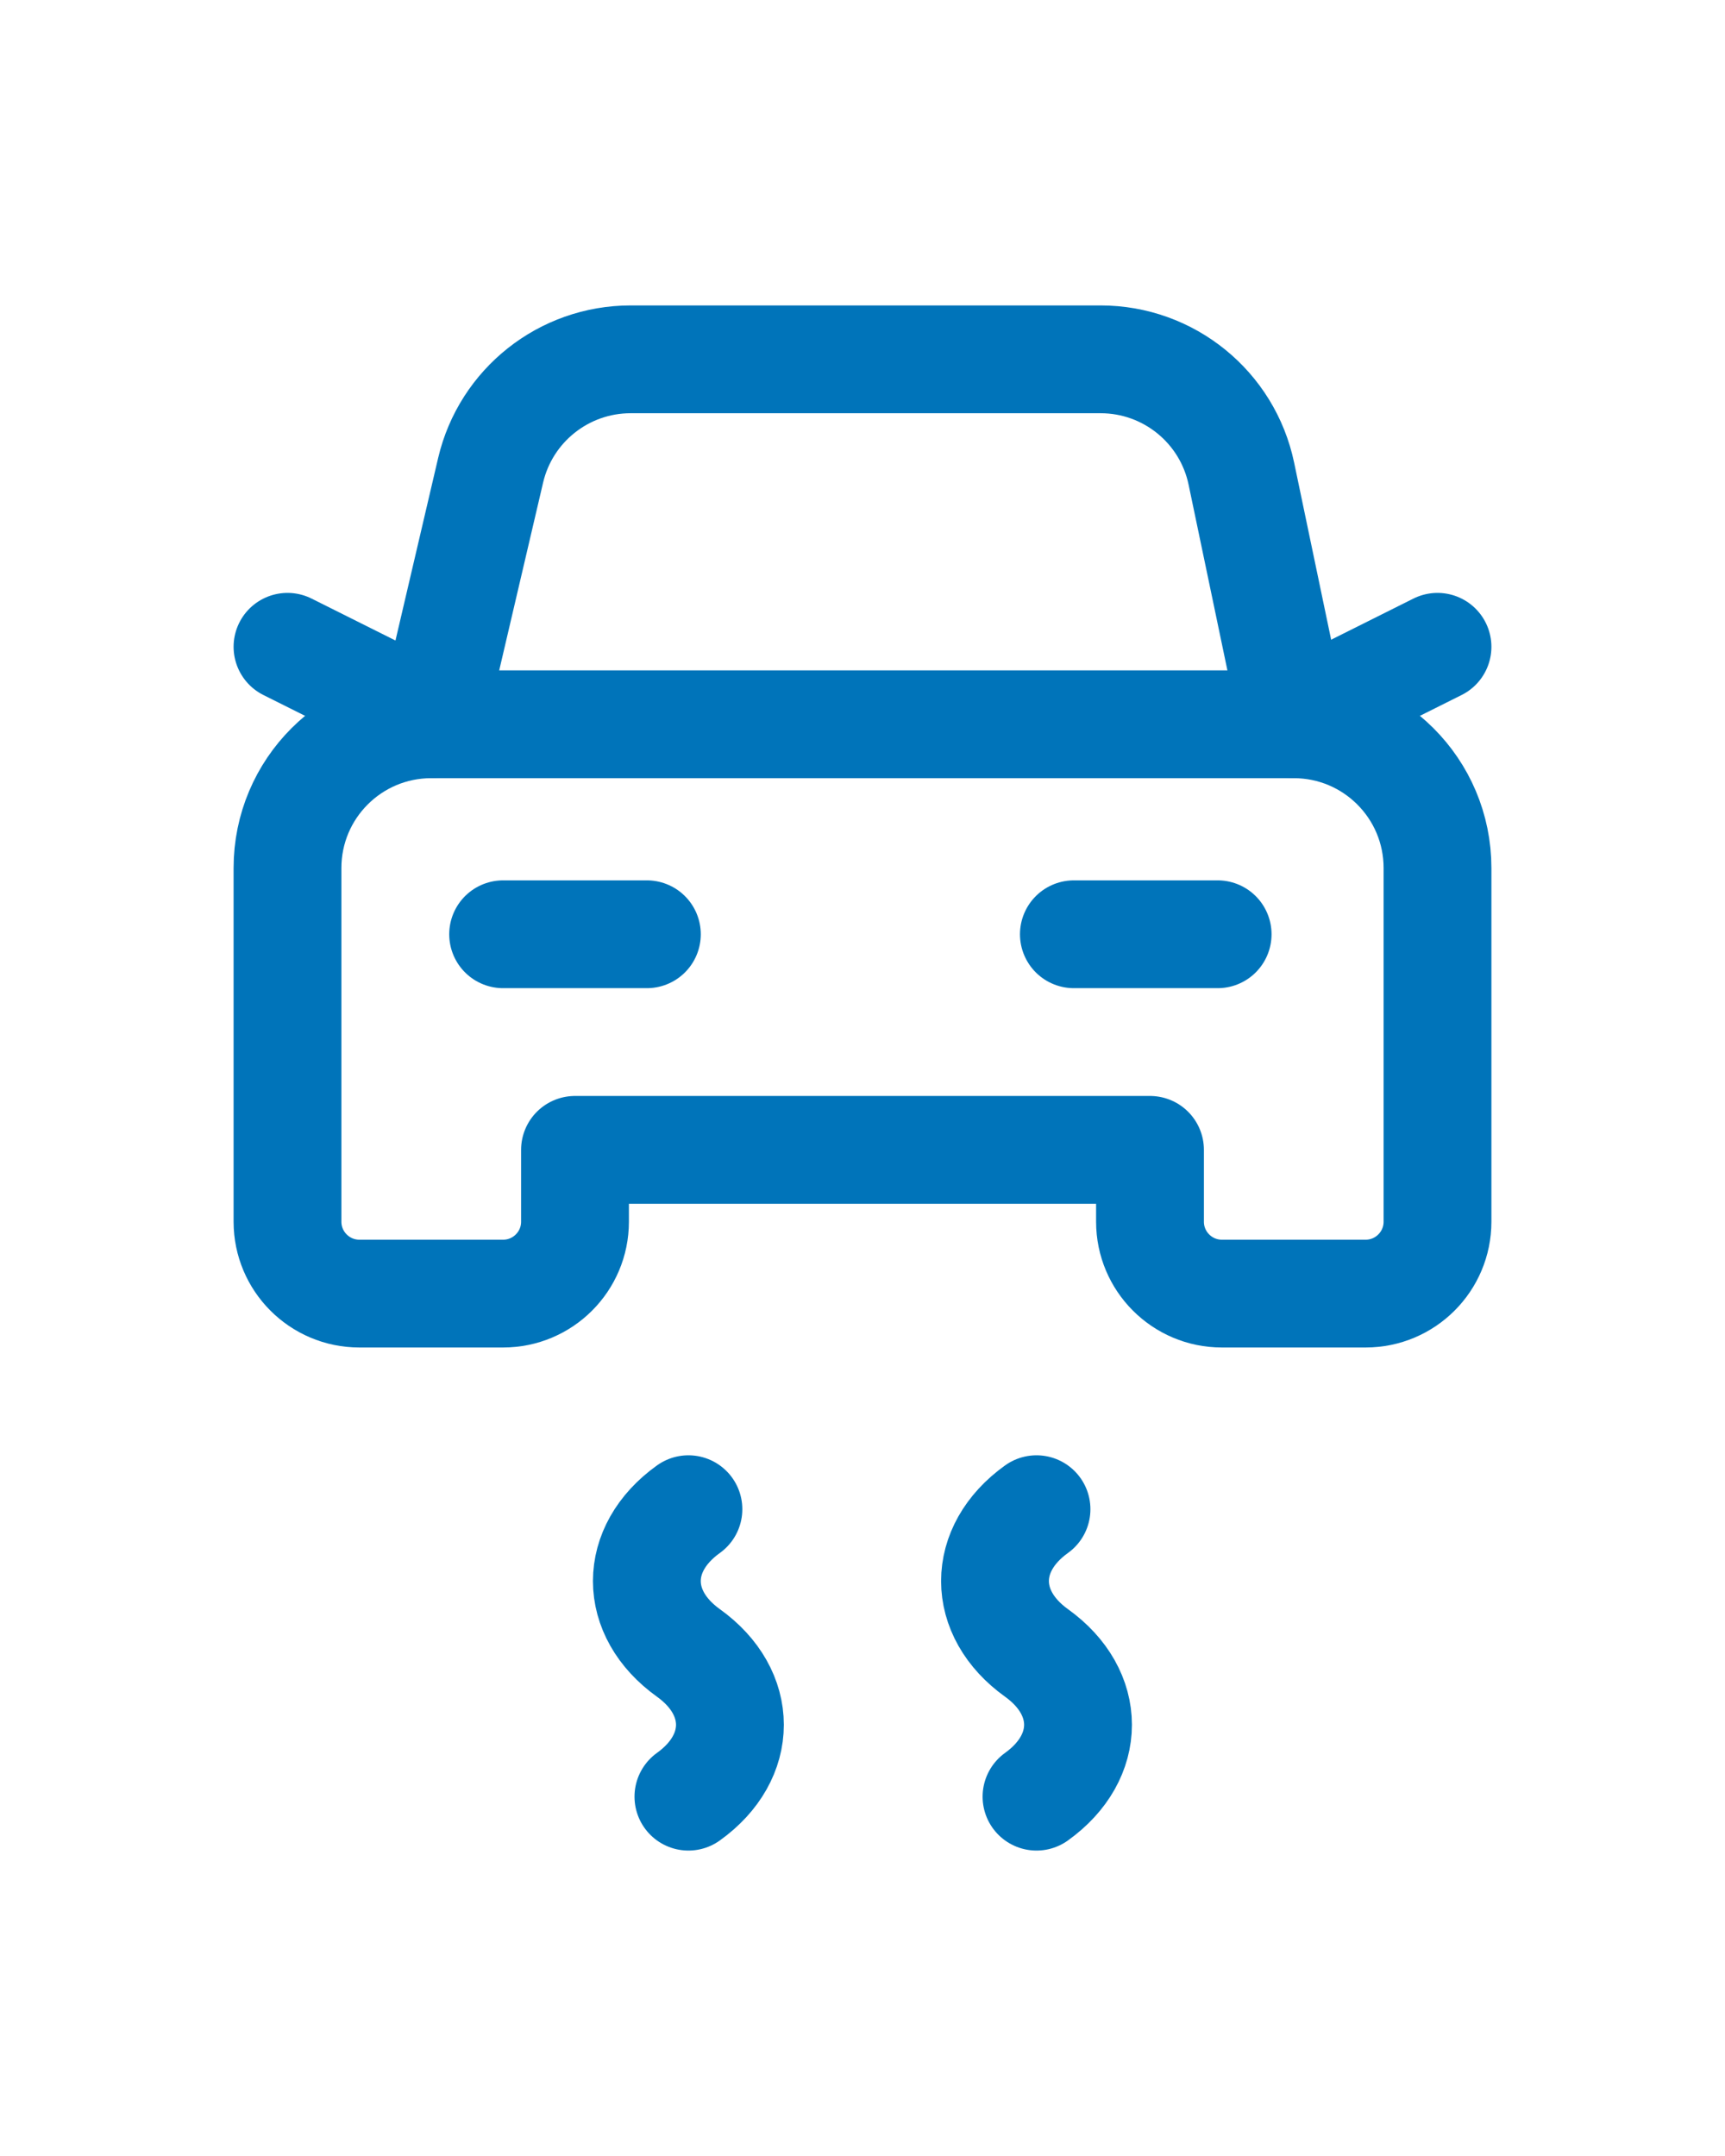
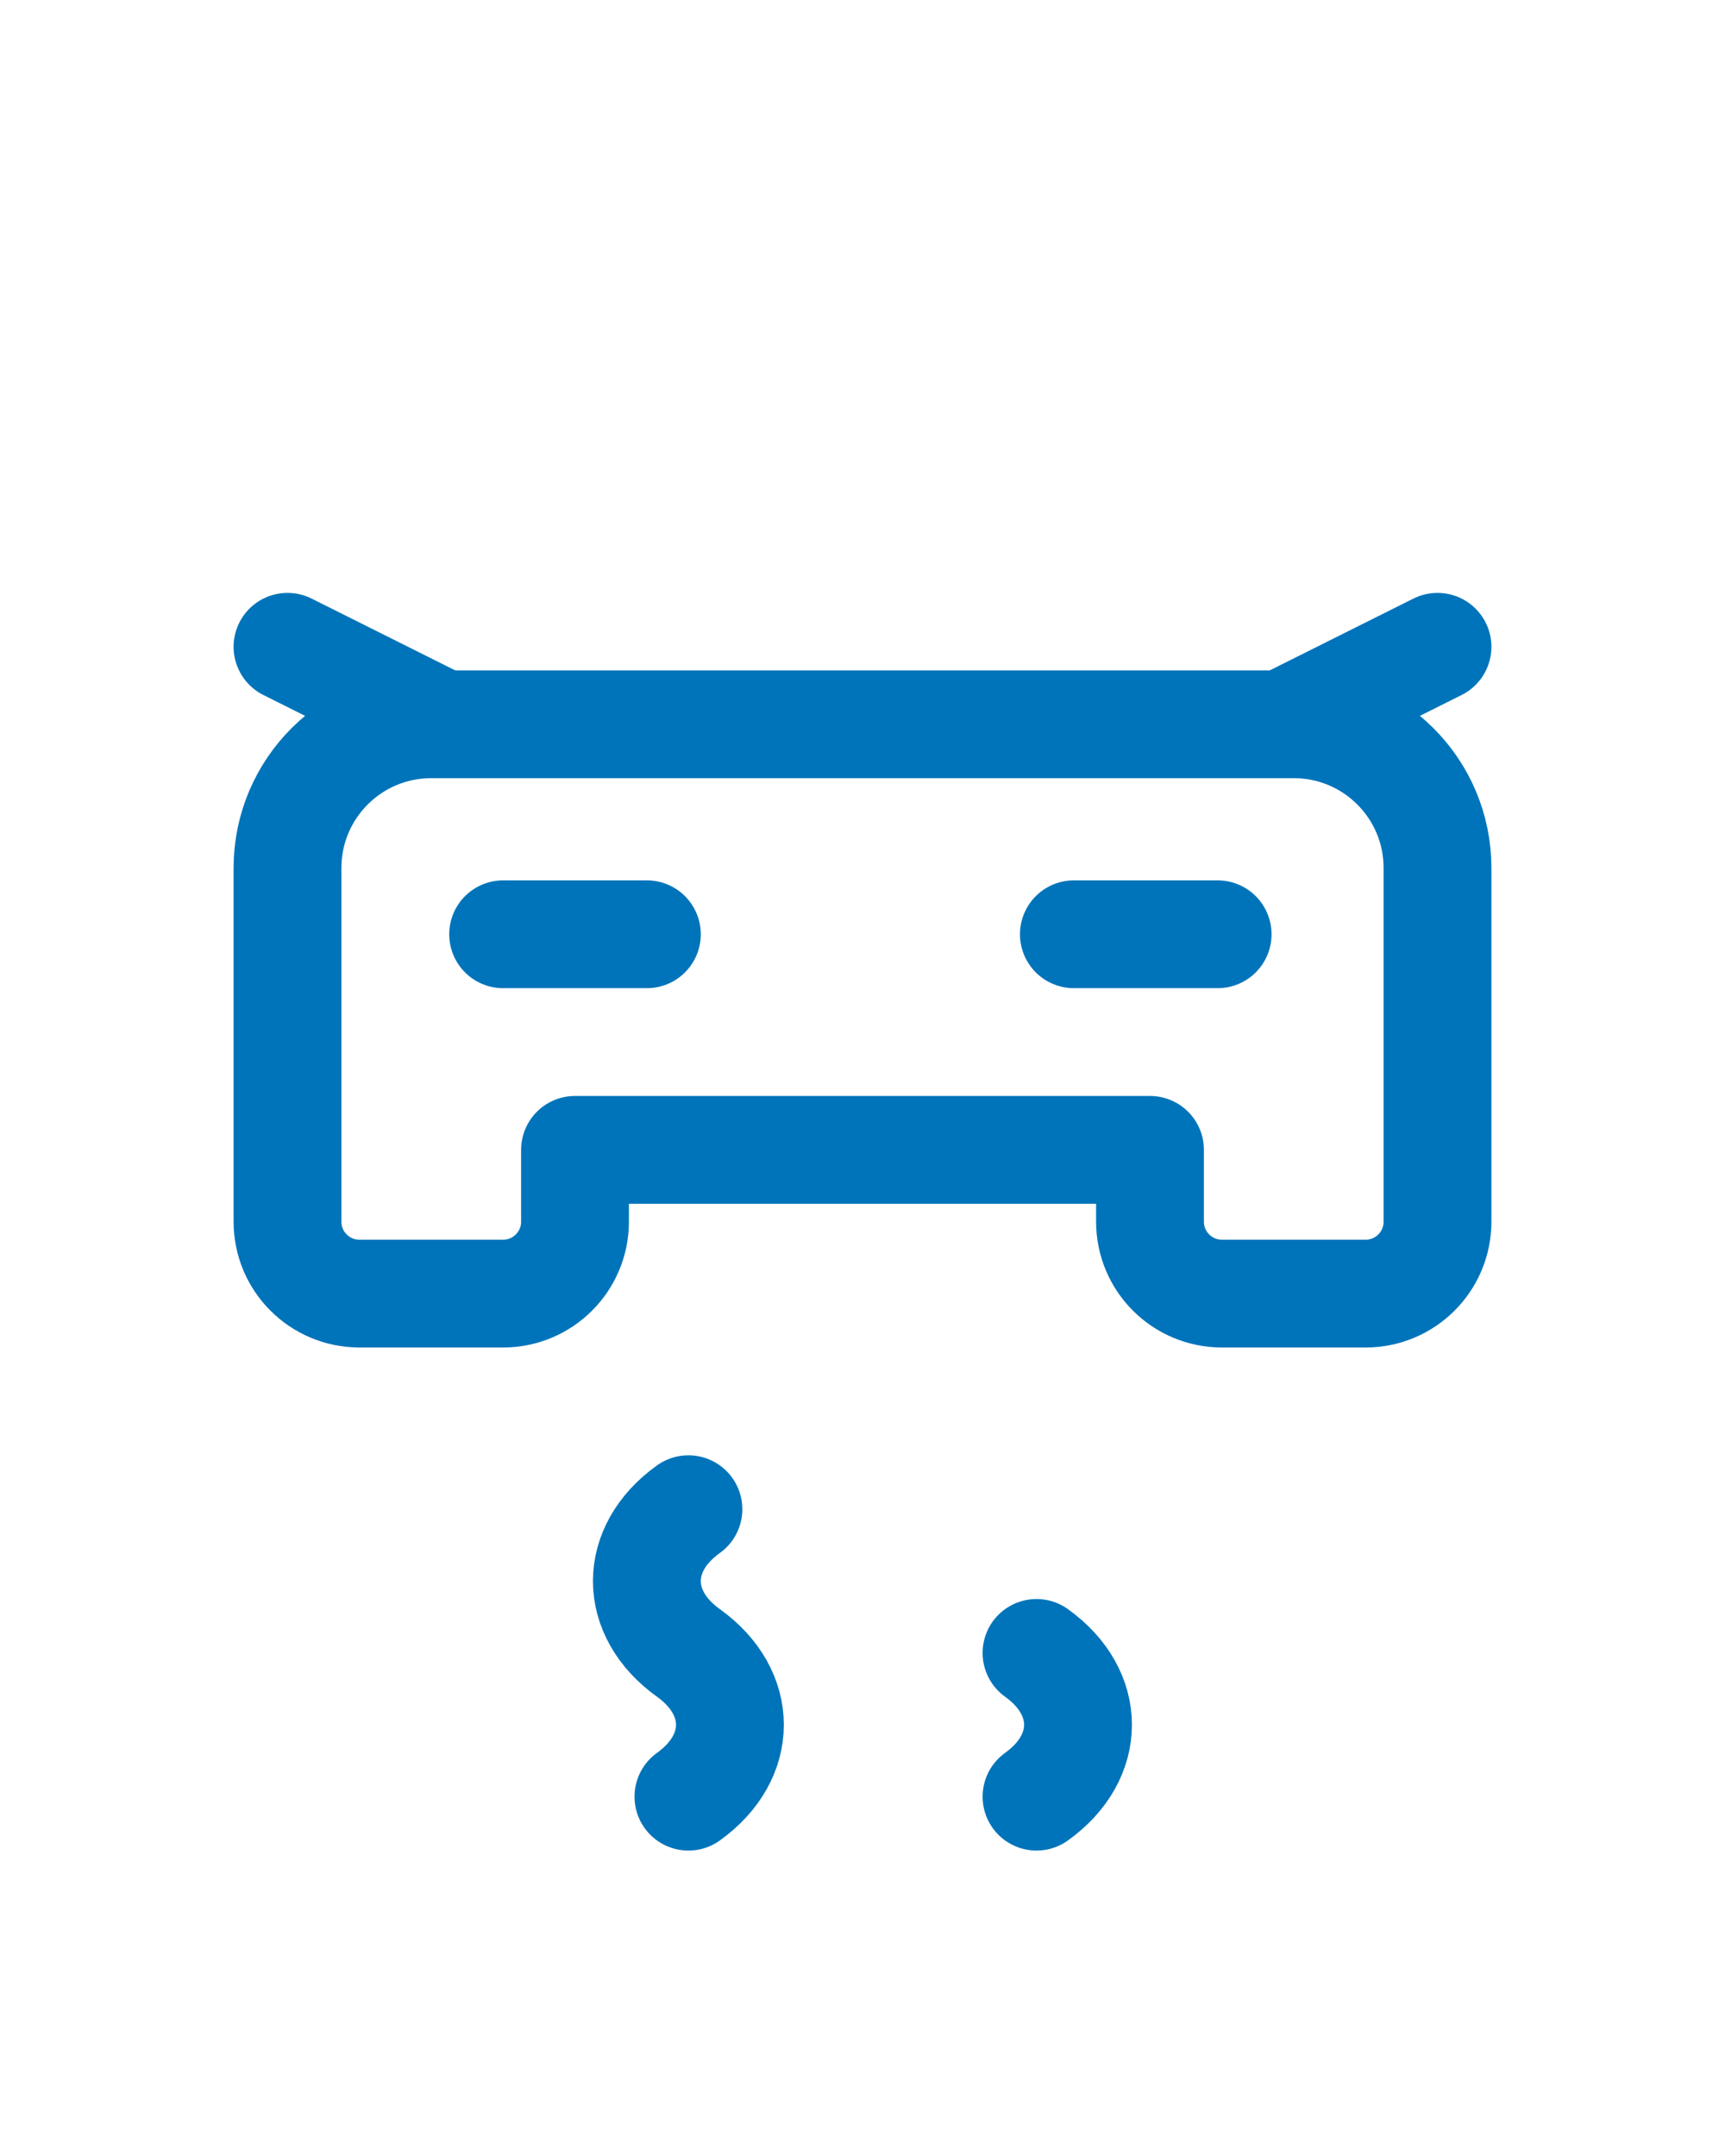
<svg xmlns="http://www.w3.org/2000/svg" width="24" height="30" viewBox="0 0 24 30" fill="none">
  <path fill-rule="evenodd" clip-rule="evenodd" d="M4 15.562V12.078C4 10.973 4.895 10.078 6 10.078H18C19.105 10.078 20 10.973 20 12.078V15.562V17C20 17.552 19.552 18 19 18H17C16.448 18 16 17.552 16 17V16H8V17C8 17.552 7.552 18 7 18H5C4.448 18 4 17.552 4 17V15.562Z" stroke="#0074BA" stroke-width="1.5" stroke-linecap="round" stroke-linejoin="round" />
-   <path d="M6 10.078L6.826 6.544C7.038 5.64 7.845 5 8.774 5H15.313C16.26 5 17.077 5.664 17.271 6.59L18 10.078" stroke="#0074BA" stroke-width="1.5" stroke-linecap="round" stroke-linejoin="round" />
  <path d="M16.941 13H14.941" stroke="#0074BA" stroke-width="1.5" stroke-linecap="round" stroke-linejoin="round" />
  <path d="M9 13H7" stroke="#0074BA" stroke-width="1.5" stroke-linecap="round" stroke-linejoin="round" />
  <path d="M18 10L20 9" stroke="#0074BA" stroke-width="1.5" stroke-linecap="round" stroke-linejoin="round" />
  <path d="M6 10L4 9" stroke="#0074BA" stroke-width="1.5" stroke-linecap="round" stroke-linejoin="round" />
  <path d="M9.578 25C10.348 24.448 10.348 23.552 9.578 23C8.807 22.448 8.807 21.552 9.578 21" stroke="#0074BA" stroke-width="1.5" stroke-linecap="round" stroke-linejoin="round" />
-   <path d="M14.421 25C15.191 24.448 15.191 23.552 14.421 23C13.651 22.448 13.651 21.552 14.421 21" stroke="#0074BA" stroke-width="1.5" stroke-linecap="round" stroke-linejoin="round" />
+   <path d="M14.421 25C15.191 24.448 15.191 23.552 14.421 23" stroke="#0074BA" stroke-width="1.5" stroke-linecap="round" stroke-linejoin="round" />
</svg>